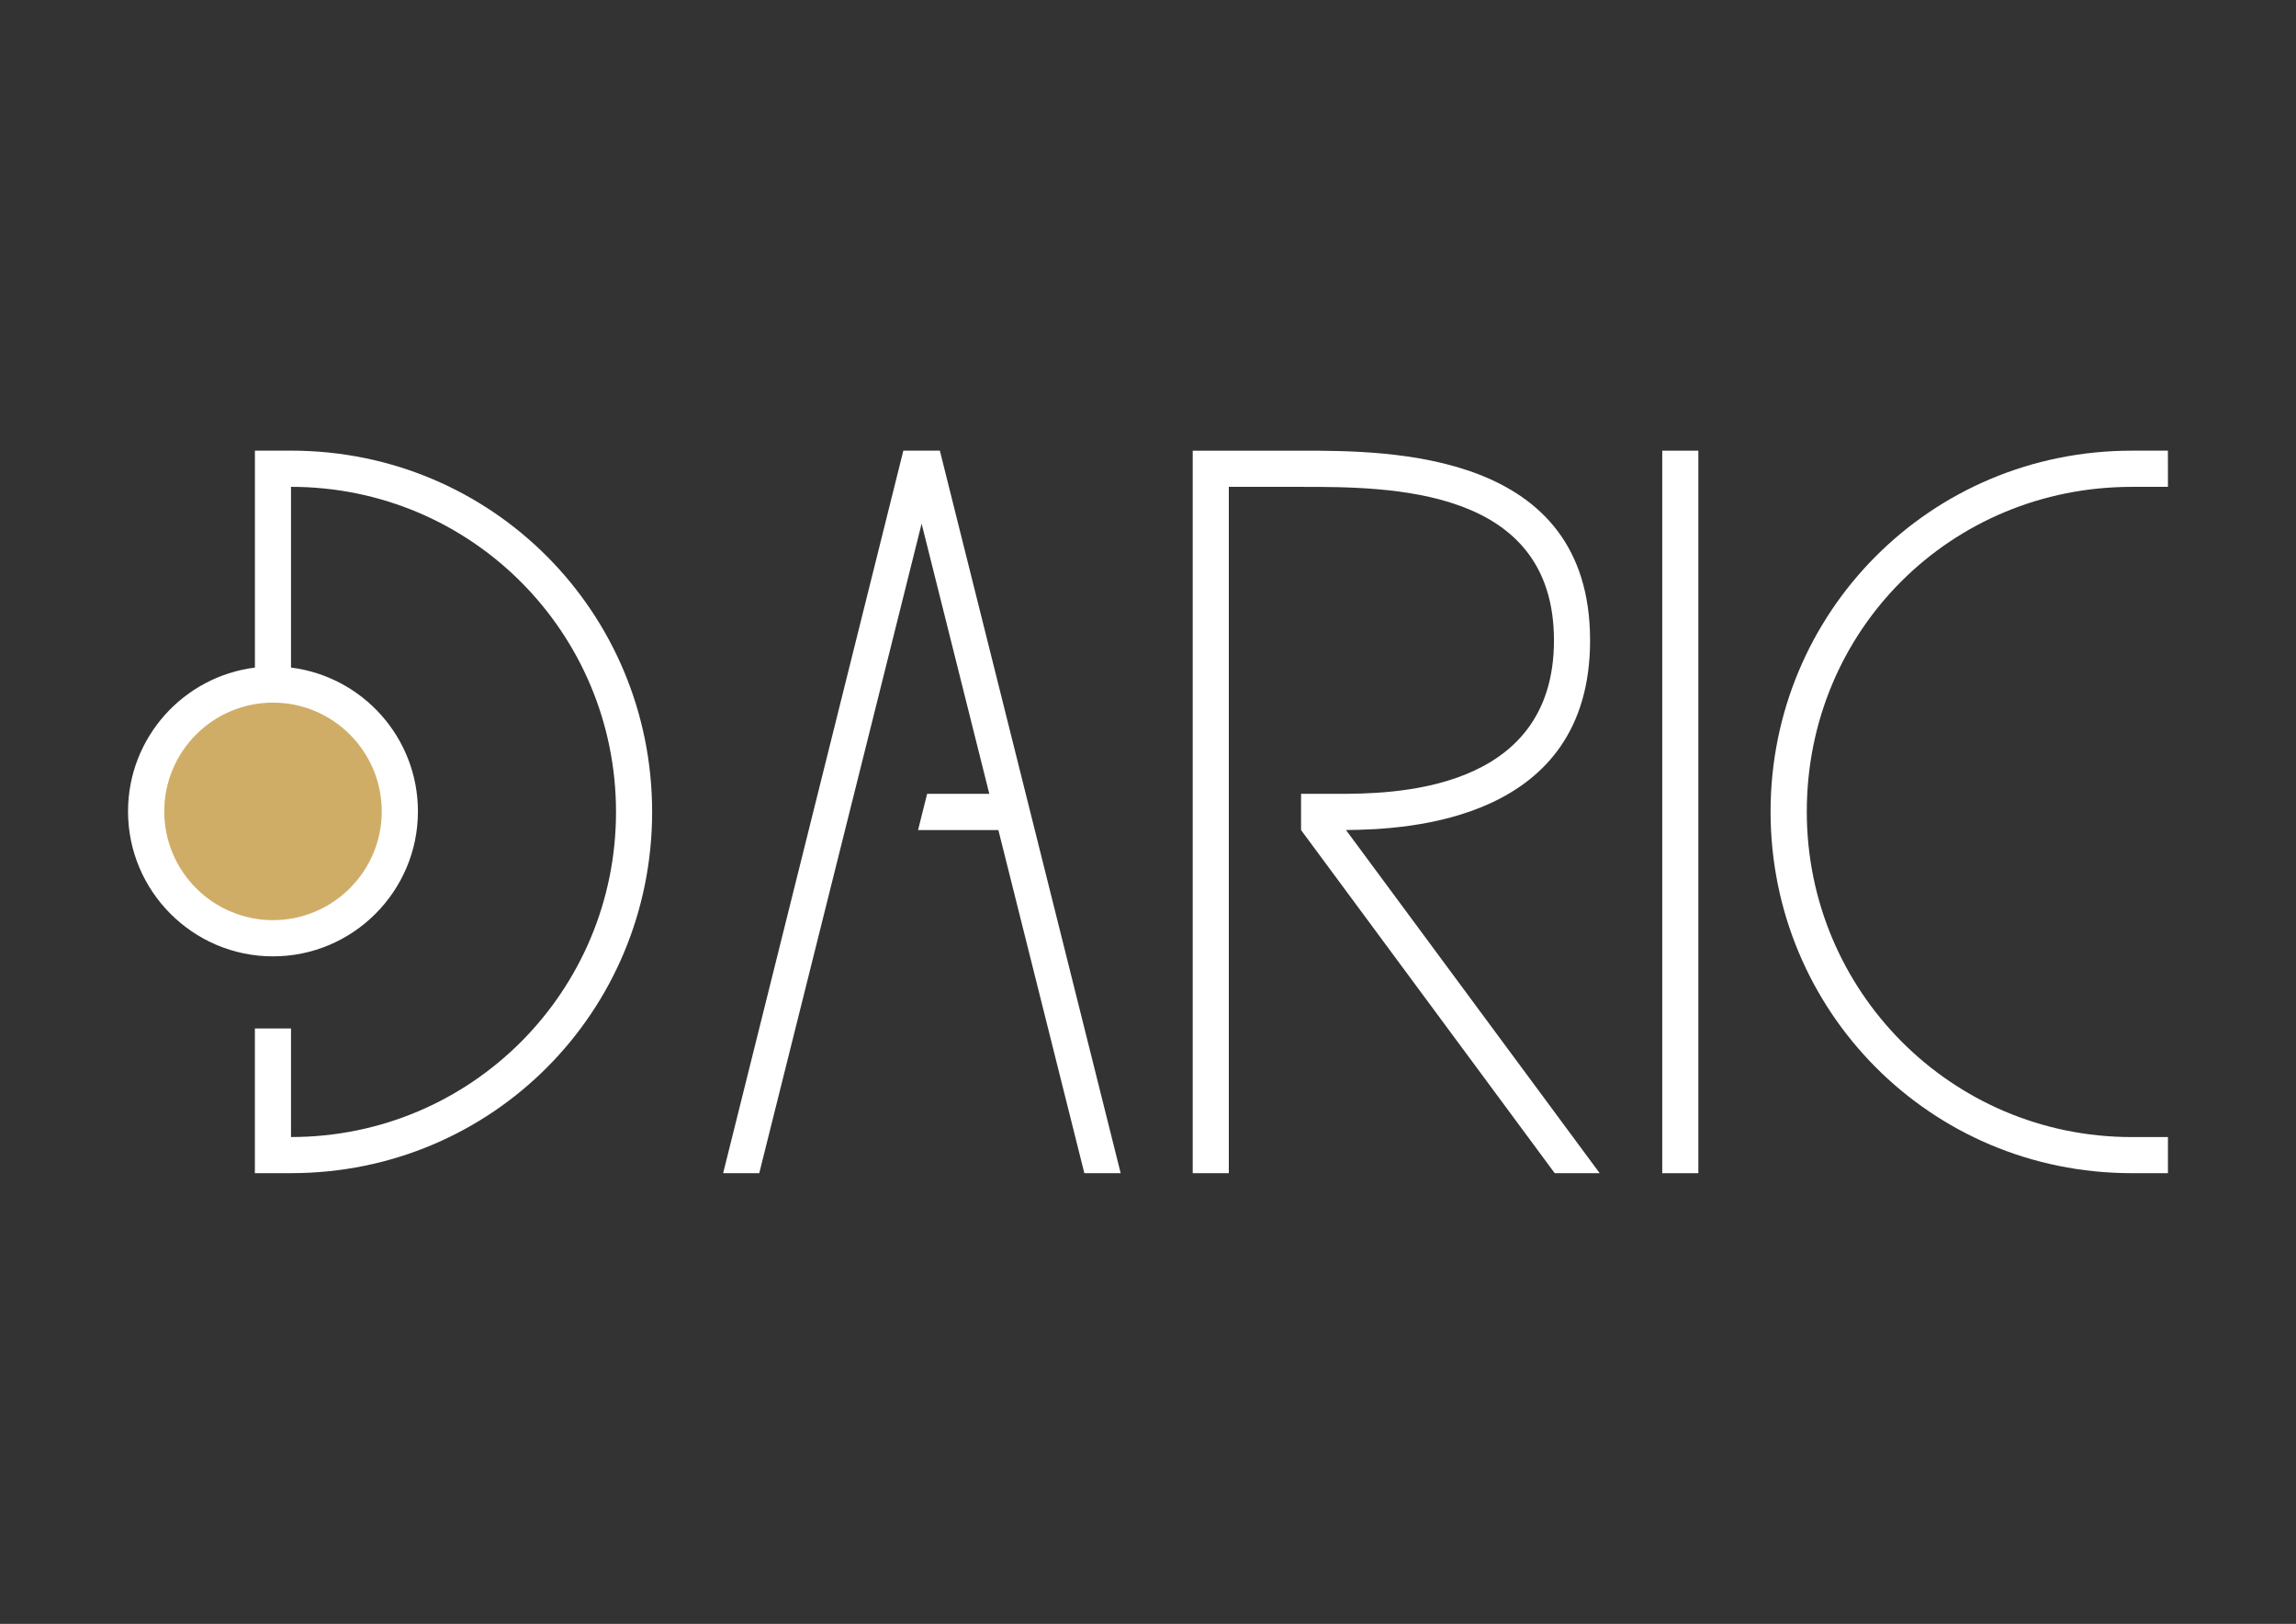
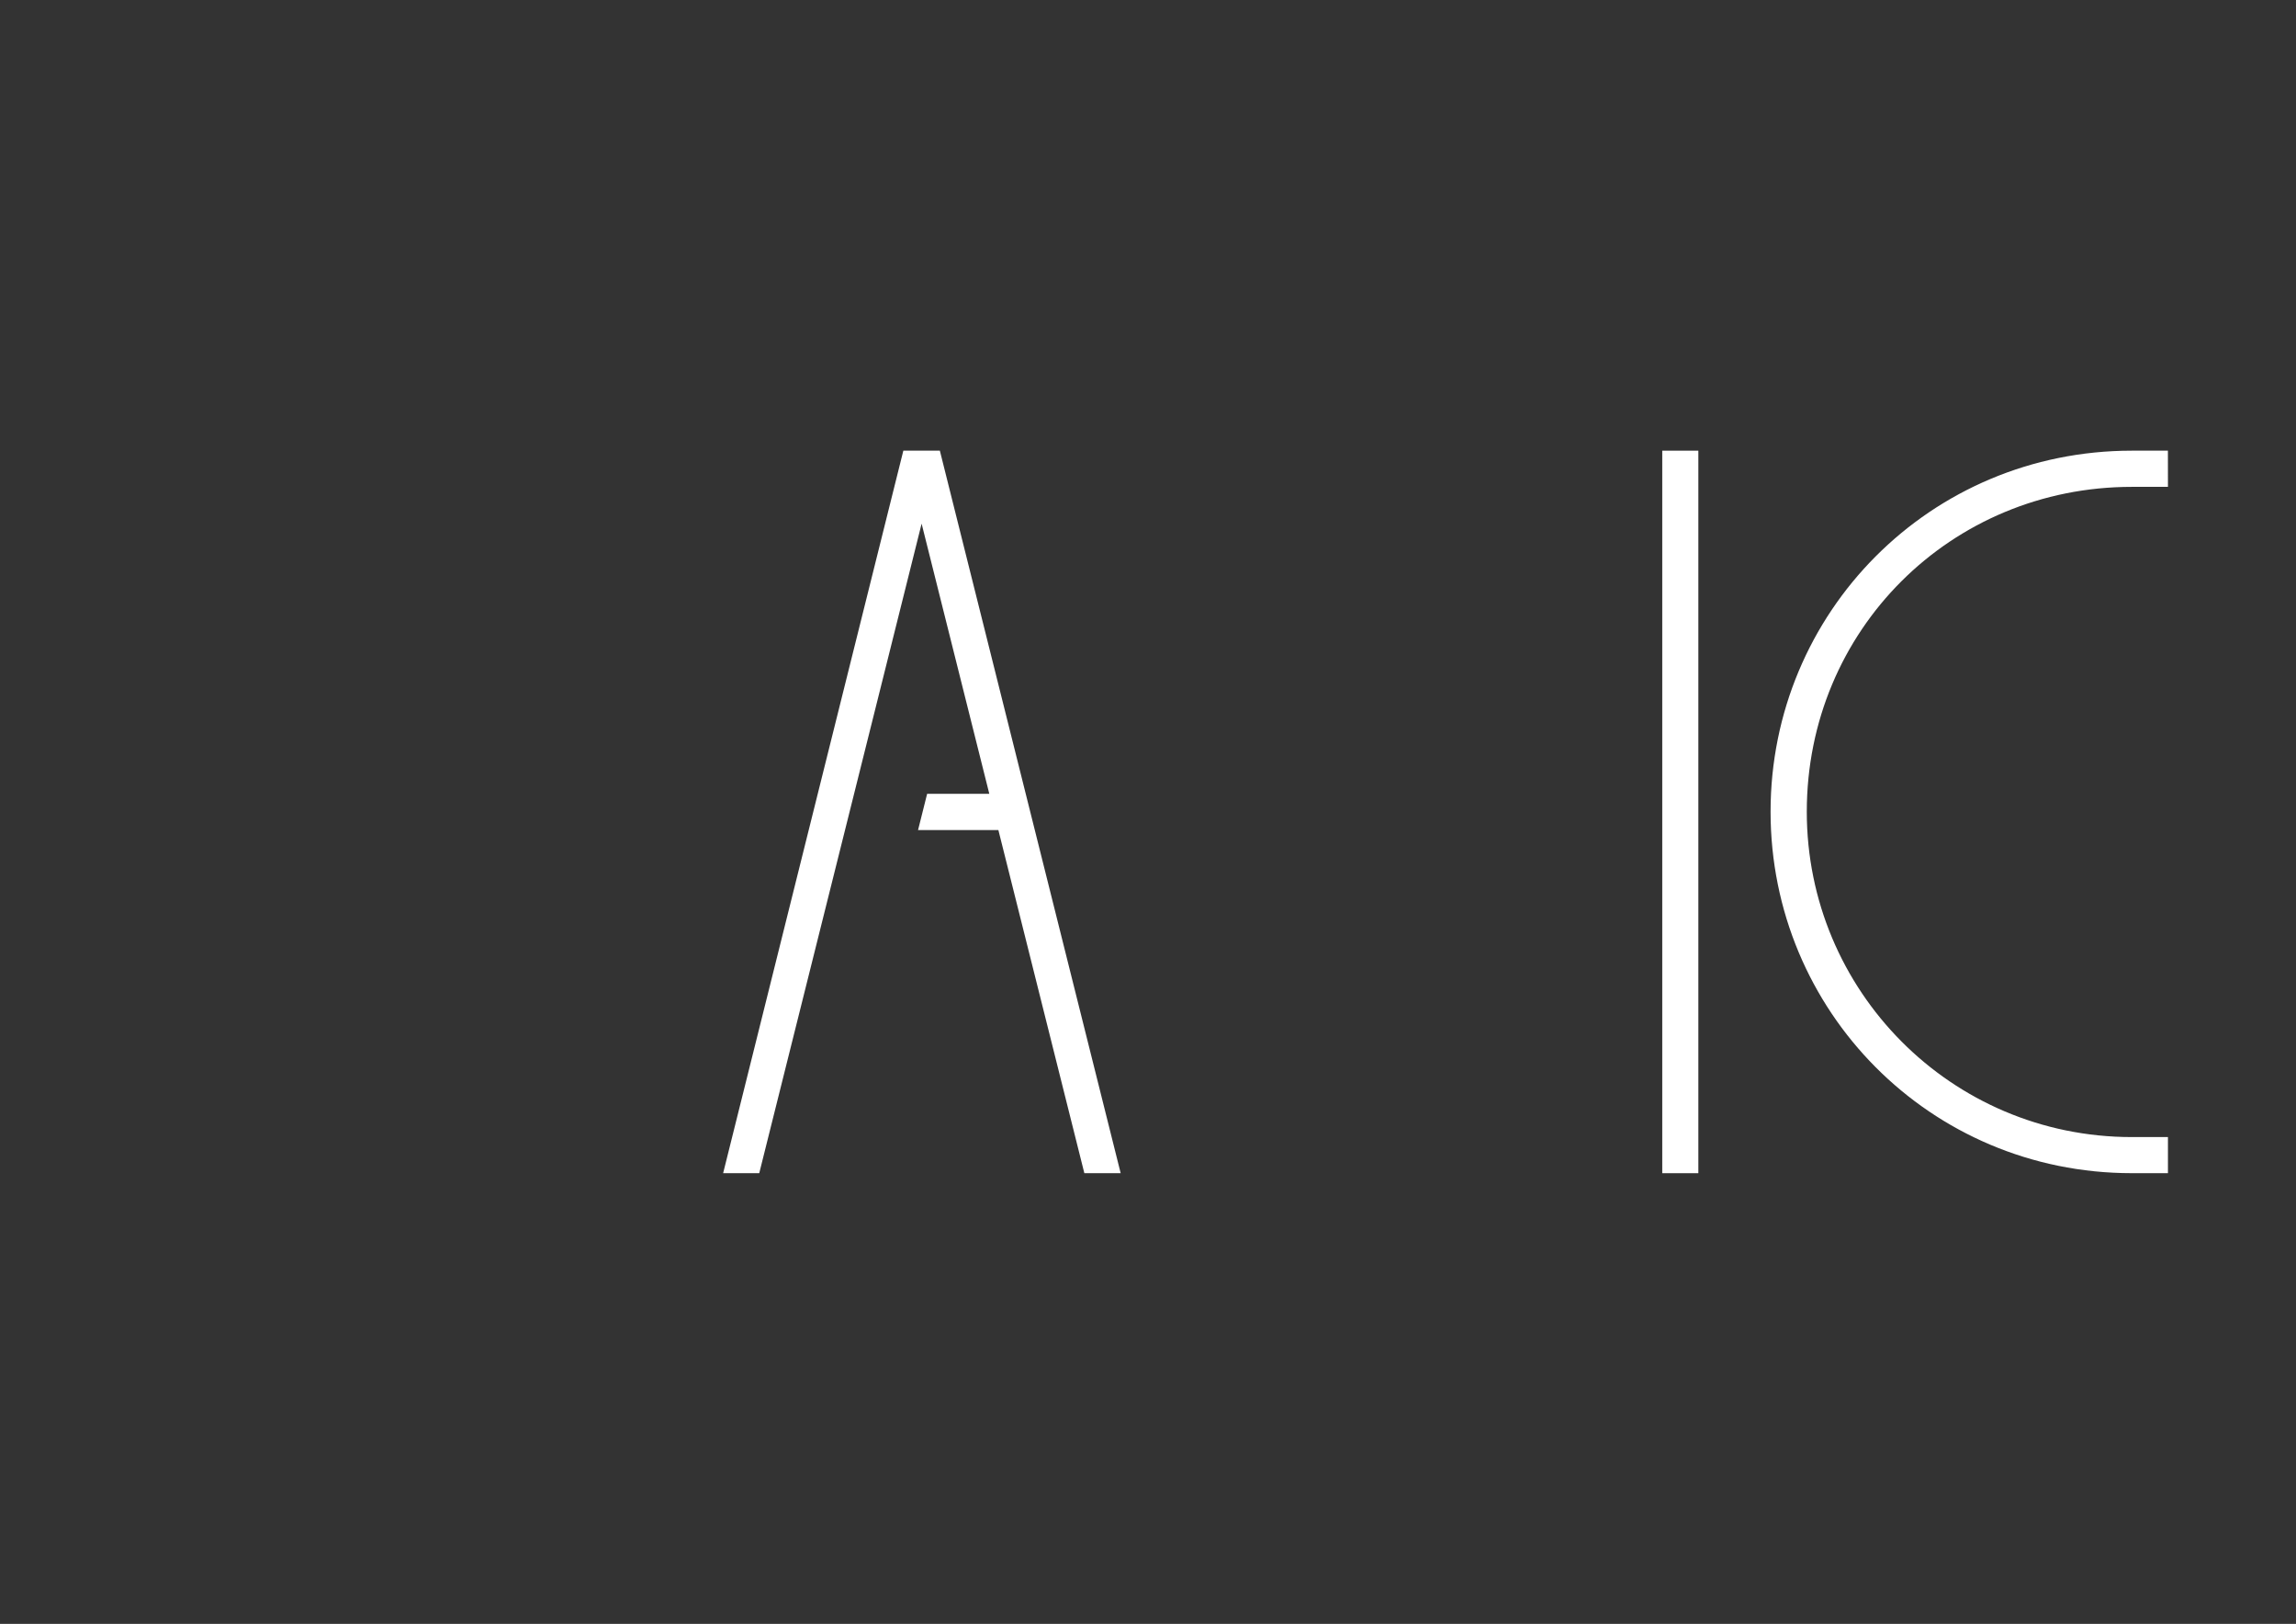
<svg xmlns="http://www.w3.org/2000/svg" id="Layer_1" version="1.1" viewBox="0 0 1190.55 841.89">
  <rect x="0" y="0" width="1190.55" height="841.89" fill="#333333" stroke="none" />
  <defs>
    <style>
      .st0 {
        fill: #fff;
      }

      .st1 {
        fill: #d0ad67;
      }
    </style>
  </defs>
  <g>
-     <circle class="st1" cx="141.56" cy="420.81" r="65.55" />
-     <path class="st0" d="M150.91,233.65h-18.73v112.46c-37.03,4.63-65.79,36.29-65.79,74.55,0,41.44,33.72,75.16,75.16,75.16s75.16-33.72,75.16-75.16c0-38.27-28.76-69.93-65.81-74.56v-93.7c93.81,0,168.52,75.86,168.52,168.55s-74.72,168.53-168.52,168.54v-56.28h-18.74s0,56.28,0,56.28v18.73h18.74c104.54,0,187.25-83.98,187.25-187.27,0-103.29-82.71-187.32-187.25-187.32ZM197.95,420.66c0,31.1-25.3,56.39-56.39,56.39s-56.39-25.3-56.39-56.39,25.3-56.39,56.39-56.39,56.39,25.3,56.39,56.39Z" />
-   </g>
+     </g>
  <g>
    <polygon class="st0" points="468.41 233.65 374.97 608.24 393.69 608.24 477.89 271.49 512.99 411.56 480.75 411.55 476.04 430.34 517.69 430.34 562.27 608.24 581.11 608.24 487.35 233.65 468.41 233.65" />
-     <path class="st0" d="M824.51,332.02c0-98.36-103.93-98.37-149.87-98.37h-56.18v374.59h18.72V252.41h37.45c45.94,0,131.14.03,131.15,79.6,0,79.44-85.23,79.55-112.4,79.55h-18.74v18.78l131.52,177.88h23.32s-131.54-177.9-131.54-177.9c32.6-.22,126.57-4.79,126.57-98.31Z" />
    <rect class="st0" x="861.93" y="233.65" width="18.72" height="374.59" />
    <path class="st0" d="M936.88,420.82c0-94.09,74.74-168.41,168.54-168.41h18.73l-.02-18.76h-18.73c-104.54,0-187.29,83.88-187.3,187.17,0,103.28,82.75,187.41,187.3,187.41h18.75s0-18.72,0-18.72h-18.73c-93.81,0-168.54-75.99-168.54-168.69Z" />
  </g>
</svg>